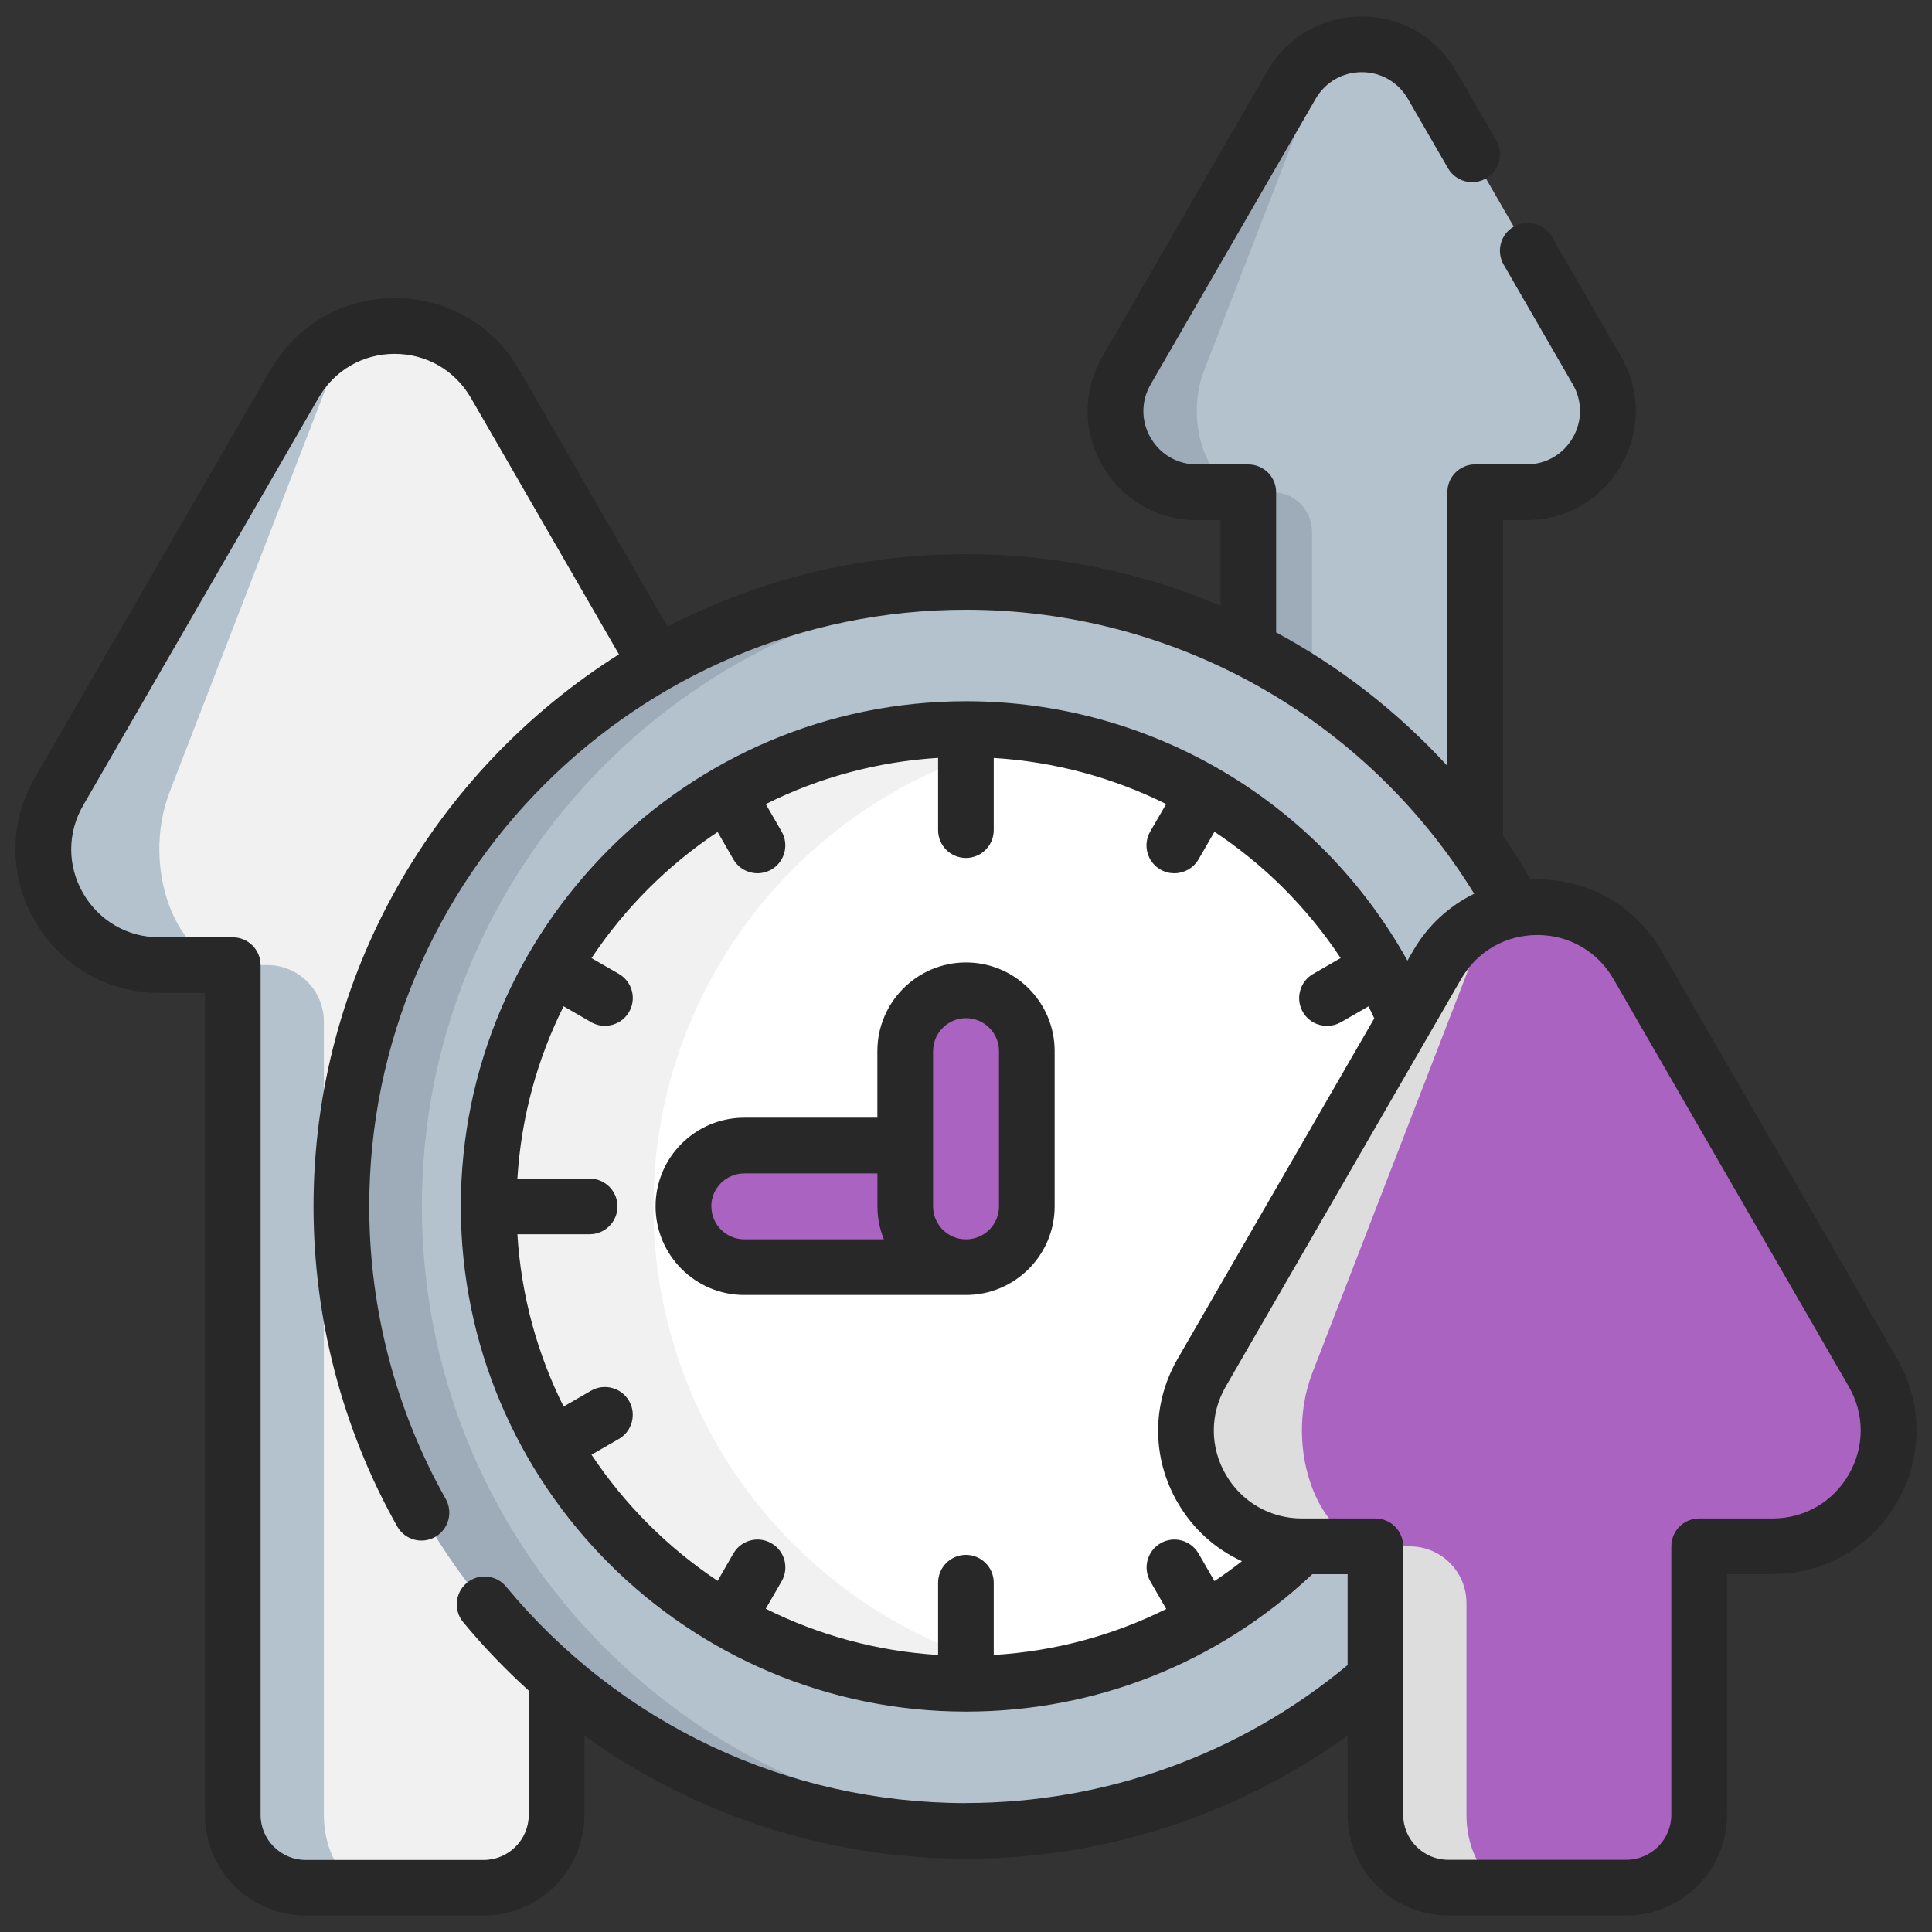
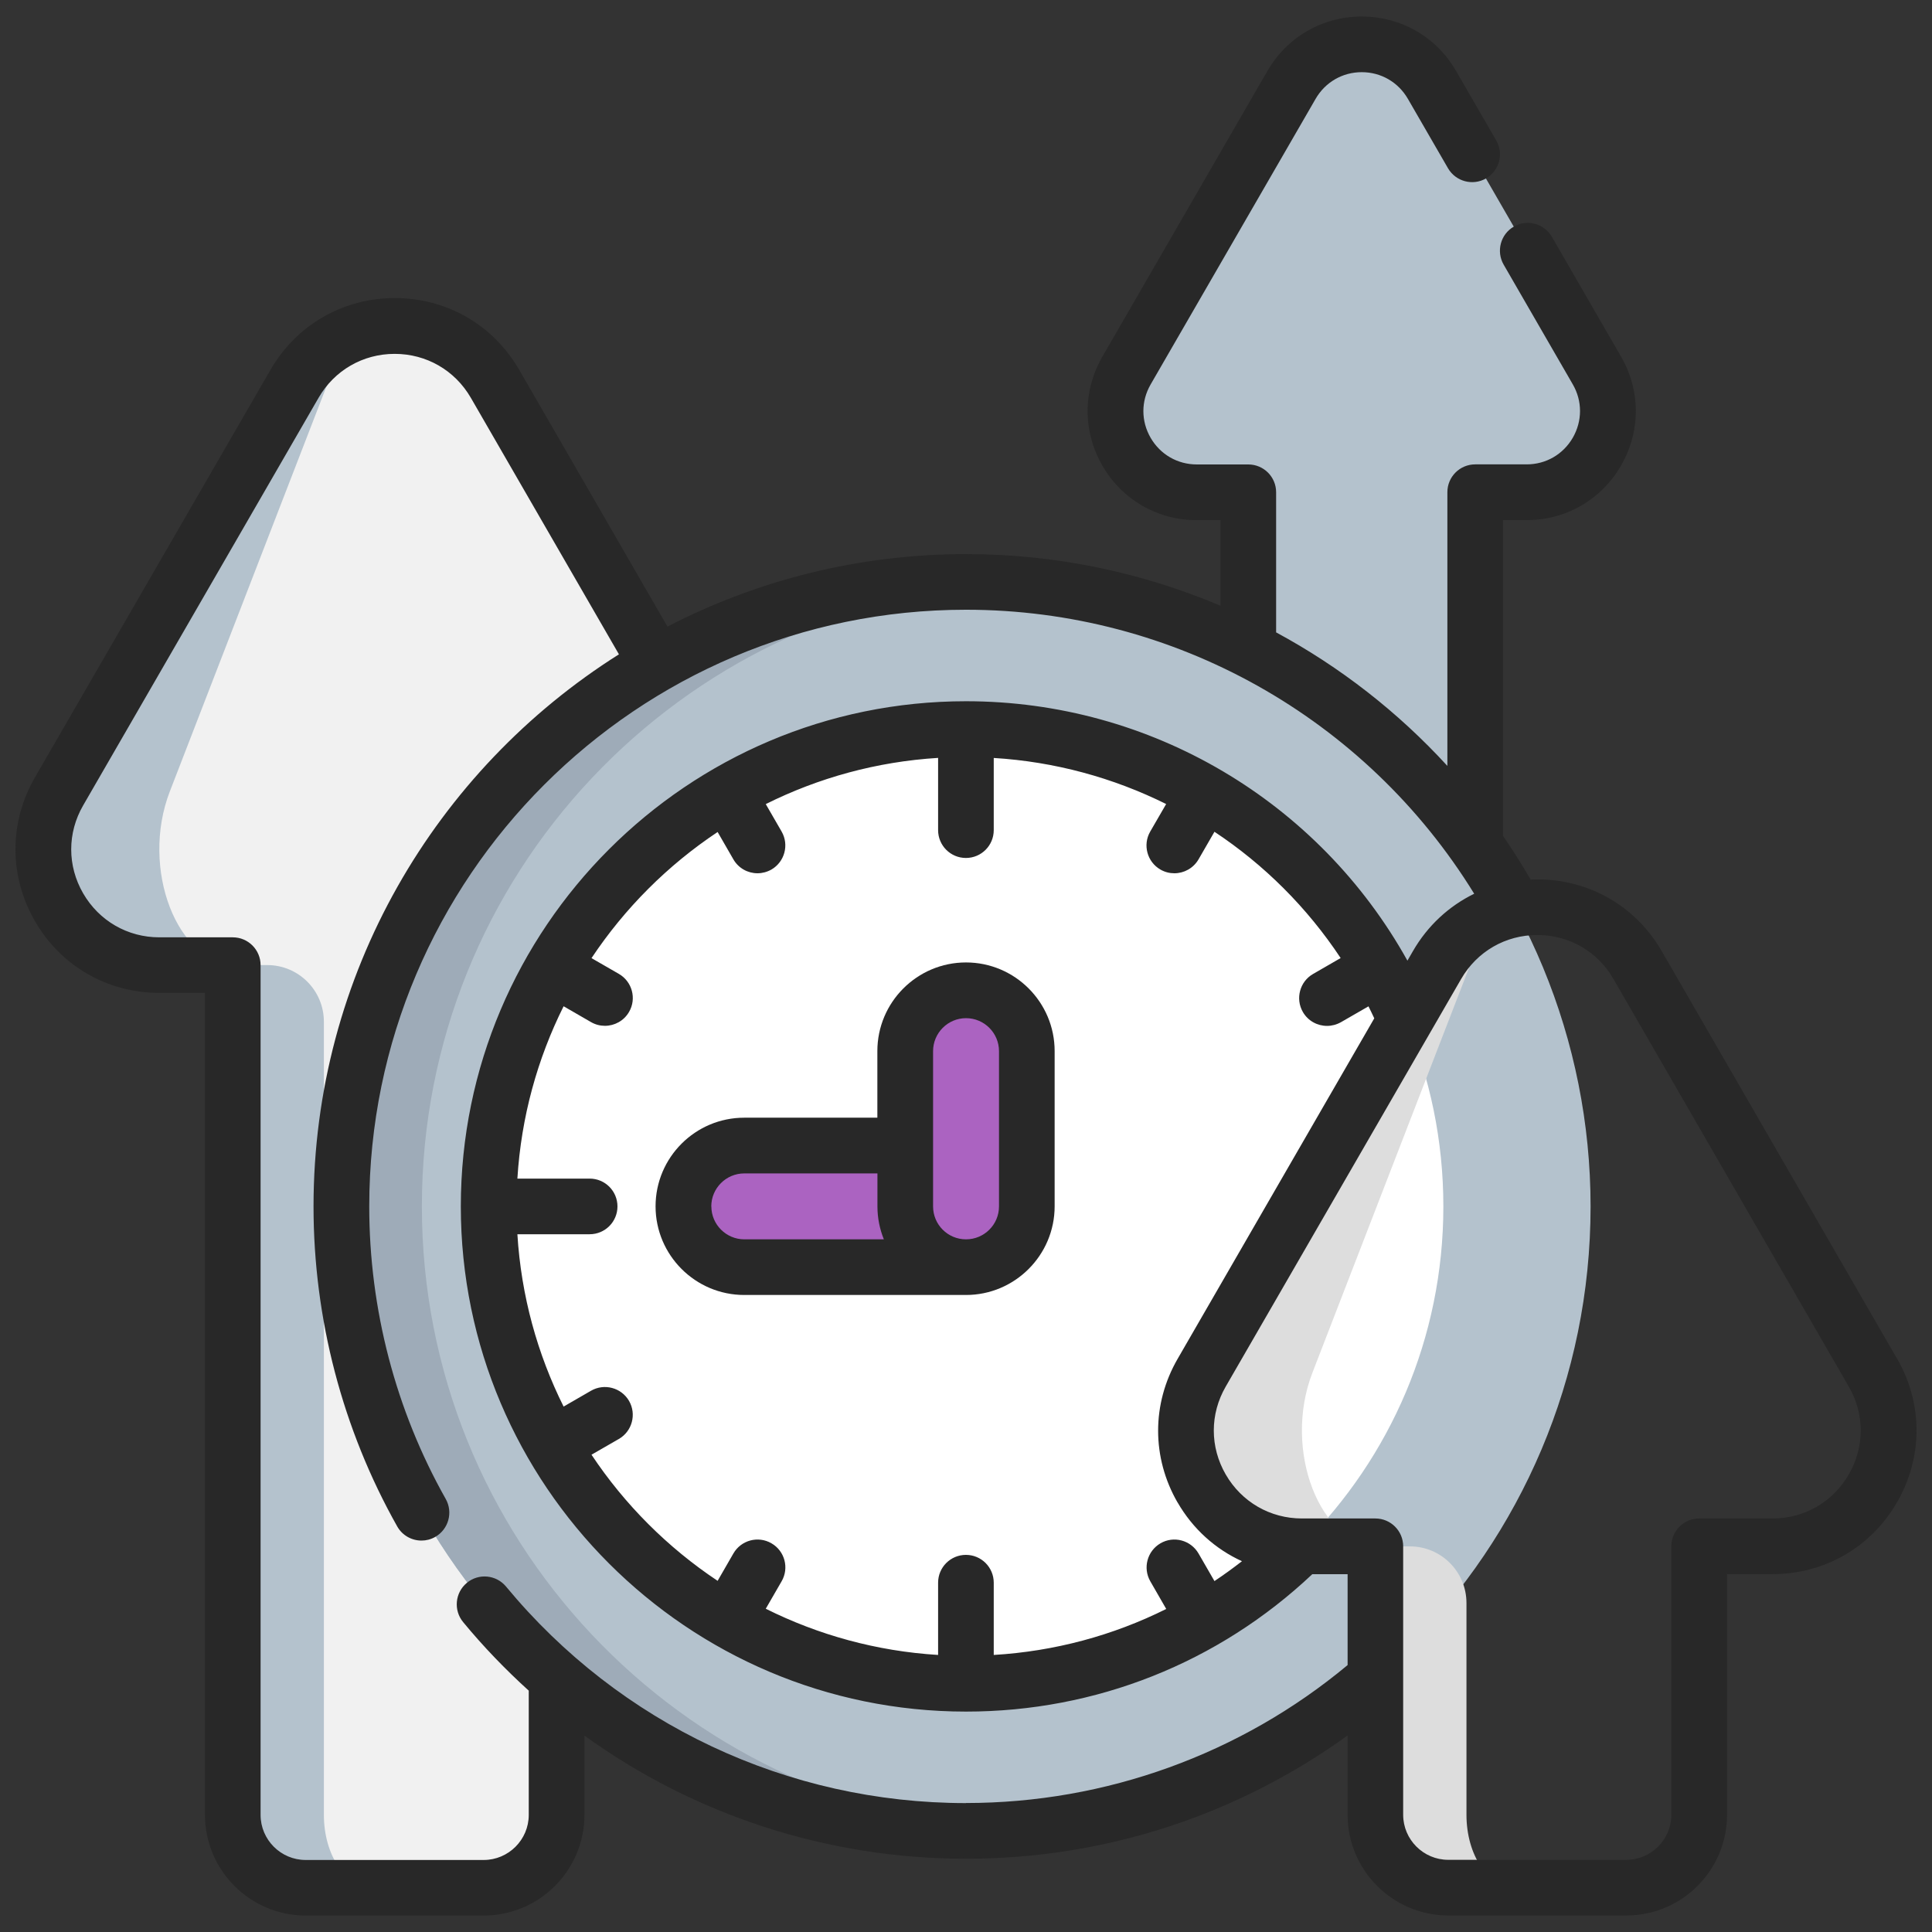
<svg xmlns="http://www.w3.org/2000/svg" viewBox="0 0 250 250">
  <rect x="0" y="0" width="250" height="250" fill="#333333" stroke="none" />
  <defs>
    <style>      .cls-1 {        clip-path: url(#clippath-2);      }      .cls-2 {        isolation: isolate;      }      .cls-3 {        fill: none;      }      .cls-3, .cls-4, .cls-5, .cls-6, .cls-7, .cls-8, .cls-9, .cls-10 {        stroke-width: 0px;      }      .cls-4 {        fill: #ddd;        mix-blend-mode: multiply;      }      .cls-11 {        clip-path: url(#clippath-1);      }      .cls-5 {        fill: #fff;      }      .cls-6 {        fill: #b4c2cd;      }      .cls-12 {        clip-path: url(#clippath);      }      .cls-7 {        fill: #f1f1f1;      }      .cls-8 {        fill: #282828;      }      .cls-9 {        fill: #ab63c1;      }      .cls-10 {        fill: #9eabb8;      }    </style>
    <clipPath id="clippath">
      <rect class="cls-3" x="2" y="2" width="246" height="246" />
    </clipPath>
    <clipPath id="clippath-1">
      <rect class="cls-3" x="2" y="2" width="246" height="246" />
    </clipPath>
    <clipPath id="clippath-2">
      <rect class="cls-3" x="2" y="2" width="246" height="246" />
    </clipPath>
  </defs>
  <g class="cls-2">
    <g id="Layer_1" data-name="Layer 1">
      <g>
        <g class="cls-12">
          <path class="cls-7" d="m72.03,234.84v-109.96h9.5c11.54,0,18.75-12.49,12.98-22.48l-30.45-52.74c-5.77-9.99-20.19-9.99-25.95,0L7.64,102.4c-5.77,9.99,1.44,22.48,12.98,22.48h9.51v109.96c0,5.21,4.22,9.43,9.43,9.43h23.04c5.21,0,9.43-4.22,9.43-9.43h0Zm0,0" />
          <path class="cls-6" d="m48.23,244.27h-8.68c-5.21,0-9.43-4.22-9.43-9.42v-109.97h-9.51c-11.54,0-18.75-12.49-12.97-22.48l30.45-52.74c2.88-4.99,7.93-7.49,12.98-7.49-3.38,0-6.76,2.49-8.69,7.49l-20.4,52.74c-3.87,9.99.96,22.48,8.69,22.48h3.91c4.05,0,7.33,3.28,7.33,7.33v102.63c0,5.21,2.83,9.43,6.32,9.43h0Zm0,0" />
        </g>
        <path class="cls-6" d="m190.88,149.5V63.7h6.66c8.08,0,13.14-8.75,9.09-15.75l-21.34-36.96c-4.04-7-14.15-7-18.19,0l-21.35,36.96c-4.04,7,1.01,15.76,9.1,15.76h6.66v85.8c0,3.65,2.96,6.61,6.61,6.61h16.15c3.65,0,6.61-2.96,6.61-6.61h0Zm0,0" />
-         <path class="cls-10" d="m174.2,156.11h-6.08c-3.65,0-6.61-2.96-6.61-6.61V63.69h-6.66c-8.08,0-13.14-8.75-9.09-15.75l21.34-36.96c2.02-3.5,5.56-5.25,9.1-5.25-2.37,0-4.74,1.75-6.09,5.25l-14.3,36.96c-2.71,7,.68,15.75,6.09,15.75h2.74c2.84,0,5.14,2.3,5.14,5.14v80.66c0,3.65,1.98,6.61,4.43,6.61h0Zm0,0" />
-         <path class="cls-6" d="m205.82,156.11c0,44.63-36.18,80.82-80.82,80.82s-80.82-36.18-80.82-80.82,36.18-80.82,80.82-80.82c21.44,0,41.99,8.52,57.15,23.67,15.15,15.16,23.67,35.71,23.67,57.15h0Zm0,0" />
+         <path class="cls-6" d="m205.82,156.11c0,44.63-36.18,80.82-80.82,80.82s-80.82-36.18-80.82-80.82,36.18-80.82,80.82-80.82c21.44,0,41.99,8.52,57.15,23.67,15.15,15.16,23.67,35.71,23.67,57.15h0m0,0" />
        <path class="cls-10" d="m130.19,236.76c-1.72.1-3.45.16-5.19.16-44.64,0-80.82-36.19-80.82-80.82s36.18-80.82,80.82-80.82c1.74,0,3.47.06,5.19.16-42.2,2.7-75.6,37.78-75.6,80.66s33.4,77.96,75.6,80.66h0Zm0,0" />
        <path class="cls-5" d="m186.77,156.11c0,34.11-27.65,61.77-61.77,61.77s-61.77-27.65-61.77-61.77,27.65-61.77,61.77-61.77,61.77,27.65,61.77,61.77h0Zm0,0" />
-         <path class="cls-7" d="m135.79,216.98c-3.42.59-6.94.9-10.53.9-34.11,0-61.77-27.66-61.77-61.77s27.66-61.77,61.77-61.77c3.59,0,7.11.3,10.53.9-29.09,4.99-51.24,30.35-51.24,60.87s22.14,55.88,51.24,60.87h0Zm0,0" />
        <path class="cls-9" d="m125,163.98h-28.7c-4.35,0-7.87-3.52-7.87-7.87s3.52-7.87,7.87-7.87h28.7c4.35,0,7.87,3.52,7.87,7.87s-3.52,7.87-7.87,7.87h0Zm0,0" />
        <g class="cls-11">
          <path class="cls-9" d="m125,163.98c-4.34,0-7.87-3.52-7.87-7.87v-20.09c0-4.35,3.52-7.87,7.87-7.87s7.87,3.52,7.87,7.87v20.09c0,4.34-3.52,7.87-7.87,7.87h0Zm0,0" />
-           <path class="cls-9" d="m219.88,234.84v-34.74h9.5c11.54,0,18.75-12.49,12.98-22.48l-30.45-52.74c-5.77-9.99-20.18-9.99-25.95,0l-30.46,52.74c-5.77,9.99,1.44,22.48,12.98,22.48h9.51v34.74c0,5.21,4.22,9.43,9.43,9.43h23.04c5.21,0,9.43-4.22,9.43-9.43h0Zm0,0" />
        </g>
        <path class="cls-4" d="m196.08,244.27h-8.68c-5.21,0-9.43-4.22-9.43-9.42v-34.75h-9.51c-11.53,0-18.75-12.49-12.97-22.48l30.45-52.74c2.89-4.99,7.93-7.49,12.98-7.49-3.38,0-6.76,2.5-8.69,7.49l-20.4,52.74c-3.87,9.99.97,22.48,8.69,22.48h3.91c4.05,0,7.33,3.28,7.33,7.33v27.41c0,5.21,2.83,9.43,6.32,9.43h0Zm0,0" />
        <g class="cls-1">
          <path class="cls-8" d="m125,124.54c-6.33,0-11.47,5.15-11.47,11.47v8.62h-17.23c-6.33,0-11.47,5.15-11.47,11.47s5.15,11.47,11.47,11.47h28.7c6.32,0,11.47-5.15,11.47-11.47v-20.09c0-6.33-5.15-11.47-11.47-11.47h0Zm-32.96,31.57c0-2.35,1.91-4.27,4.27-4.27h17.23v4.27c0,1.51.3,2.94.83,4.26h-18.05c-2.35,0-4.27-1.91-4.27-4.26h0Zm37.23,0c0,2.35-1.91,4.26-4.27,4.26s-4.26-1.91-4.26-4.26v-20.09c0-2.35,1.91-4.27,4.26-4.27s4.27,1.91,4.27,4.27v20.09Zm0,0" />
          <path class="cls-8" d="m245.48,175.82l-30.45-52.74c-3.36-5.82-9.38-9.29-16.1-9.29-.29,0-.58.02-.86.03-1.13-1.94-2.32-3.83-3.58-5.66v-40.86h3.06c5.1,0,9.66-2.64,12.21-7.05,2.55-4.42,2.55-9.69,0-14.11l-8.95-15.5c-1-1.72-3.2-2.31-4.92-1.32-1.72.99-2.31,3.2-1.32,4.92l8.95,15.5c1.25,2.16,1.24,4.74,0,6.9-1.25,2.16-3.48,3.45-5.97,3.45h-6.66c-1.99,0-3.6,1.61-3.6,3.6v35.42c-6.4-6.99-13.9-12.82-22.16-17.28v-18.13c0-1.99-1.61-3.6-3.6-3.6h-6.66c-2.5,0-4.73-1.29-5.98-3.45-1.25-2.16-1.25-4.74,0-6.9l21.35-36.96c1.25-2.16,3.48-3.45,5.97-3.45s4.72,1.29,5.97,3.45l5.19,8.98c1,1.72,3.2,2.31,4.92,1.32,1.72-.99,2.32-3.2,1.32-4.92l-5.19-8.98c-2.55-4.42-7.12-7.05-12.21-7.05s-9.66,2.64-12.21,7.05l-21.35,36.96c-2.55,4.41-2.55,9.69,0,14.1,2.55,4.42,7.12,7.06,12.22,7.06h3.06v11.07c-10.24-4.33-21.4-6.68-32.91-6.68-13.92,0-27.06,3.39-38.65,9.38l-19.18-33.22c-3.36-5.82-9.38-9.29-16.1-9.29h0c-6.72,0-12.73,3.48-16.09,9.29L4.52,100.6c-3.36,5.82-3.36,12.77,0,18.59,3.36,5.82,9.38,9.29,16.1,9.29h5.9v106.35c0,7.19,5.85,13.04,13.03,13.04h23.04c7.19,0,13.04-5.85,13.04-13.04v-10.24c14.22,10.27,31.41,15.93,49.37,15.93s35.06-5.62,49.38-15.95v10.26c0,7.19,5.85,13.03,13.03,13.03h23.04c7.19,0,13.03-5.85,13.03-13.03v-31.14h5.9c6.72,0,12.74-3.48,16.1-9.3,3.36-5.82,3.36-12.77,0-18.59h0Zm-120.48,57.5c-23.09,0-44.78-10.21-59.52-28.02-1.27-1.53-3.54-1.75-5.07-.48-1.53,1.27-1.75,3.54-.48,5.08,2.63,3.19,5.48,6.14,8.49,8.87v16.08c0,3.21-2.62,5.83-5.83,5.83h-23.04c-3.21,0-5.83-2.62-5.83-5.83v-109.96c0-1.99-1.61-3.6-3.6-3.6h-9.5c-4.11,0-7.8-2.13-9.86-5.69-2.06-3.56-2.06-7.82,0-11.38l30.46-52.74c2.05-3.56,5.74-5.69,9.85-5.69h0c4.11,0,7.8,2.13,9.86,5.69l19.16,33.19c-23.72,14.96-39.52,41.4-39.52,71.45,0,14.51,3.75,28.83,10.83,41.4.66,1.17,1.88,1.83,3.14,1.83.6,0,1.21-.15,1.77-.47,1.73-.98,2.34-3.18,1.37-4.91-6.48-11.49-9.9-24.58-9.9-37.86,0-42.57,34.64-77.21,77.22-77.21,26.92,0,51.74,13.98,65.76,36.75-3.26,1.59-6.03,4.13-7.93,7.43l-.71,1.23c-11.45-20.59-33.19-33.57-57.12-33.57-36.05,0-65.37,29.33-65.37,65.37s29.33,65.37,65.37,65.37c16.79,0,32.64-6.3,44.81-17.78h4.57v11.76c-13.84,11.53-31.31,17.85-49.38,17.85h0Zm27.37-38.92c1.98,3.44,4.9,6.05,8.34,7.62-1.16.9-2.34,1.76-3.56,2.57l-2.06-3.57c-1-1.72-3.2-2.32-4.92-1.32-1.72,1-2.31,3.2-1.32,4.92l2.06,3.58c-6.9,3.44-14.46,5.48-22.32,5.95v-9.35c0-1.99-1.61-3.6-3.6-3.6s-3.6,1.61-3.6,3.6v9.35c-7.97-.49-15.51-2.59-22.3-5.98l2.05-3.55c1-1.72.41-3.93-1.32-4.92-1.72-1-3.93-.4-4.92,1.32l-2.04,3.54c-6.46-4.3-12.02-9.86-16.32-16.32l3.54-2.04c1.72-.99,2.31-3.2,1.32-4.92-1-1.72-3.2-2.31-4.92-1.32l-3.55,2.05c-3.39-6.79-5.49-14.33-5.98-22.3h9.35c1.99,0,3.6-1.61,3.6-3.6s-1.61-3.6-3.6-3.6h-9.35c.49-7.97,2.59-15.51,5.98-22.3l3.55,2.05c.57.33,1.19.48,1.8.48,1.24,0,2.46-.65,3.12-1.8,1-1.72.4-3.93-1.32-4.92l-3.54-2.04c4.3-6.46,9.86-12.02,16.32-16.32l2.04,3.54c.67,1.16,1.88,1.8,3.12,1.8.61,0,1.23-.16,1.8-.48,1.72-1,2.31-3.2,1.32-4.92l-2.05-3.55c6.79-3.39,14.33-5.49,22.3-5.98v9.35c0,1.99,1.61,3.6,3.6,3.6s3.6-1.61,3.6-3.6v-9.34c7.9.48,15.46,2.56,22.31,5.96l-2.06,3.56c-1,1.72-.4,3.93,1.32,4.92.57.33,1.19.48,1.8.48,1.25,0,2.46-.65,3.13-1.8l2.06-3.57c6.42,4.25,11.99,9.79,16.33,16.34l-3.57,2.06c-1.72.99-2.31,3.2-1.32,4.92.67,1.16,1.88,1.8,3.13,1.8.61,0,1.23-.16,1.8-.48l3.56-2.05c.25.51.51,1.03.75,1.55l-25.45,44.07c-3.36,5.82-3.36,12.77,0,18.59h0Zm86.86-3.6c-2.06,3.56-5.74,5.69-9.86,5.69h-9.5c-1.99,0-3.6,1.61-3.6,3.6v34.74c0,3.21-2.61,5.83-5.83,5.83h-23.04c-3.21,0-5.83-2.62-5.83-5.83v-34.74c0-1.99-1.61-3.6-3.6-3.6h-9.5c-4.11,0-7.8-2.13-9.86-5.69-2.06-3.56-2.06-7.82,0-11.38l30.46-52.74c2.06-3.56,5.74-5.69,9.86-5.69s7.8,2.13,9.85,5.69l30.45,52.74c2.06,3.56,2.06,7.82,0,11.38h0Zm0,0" />
        </g>
      </g>
    </g>
  </g>
</svg>